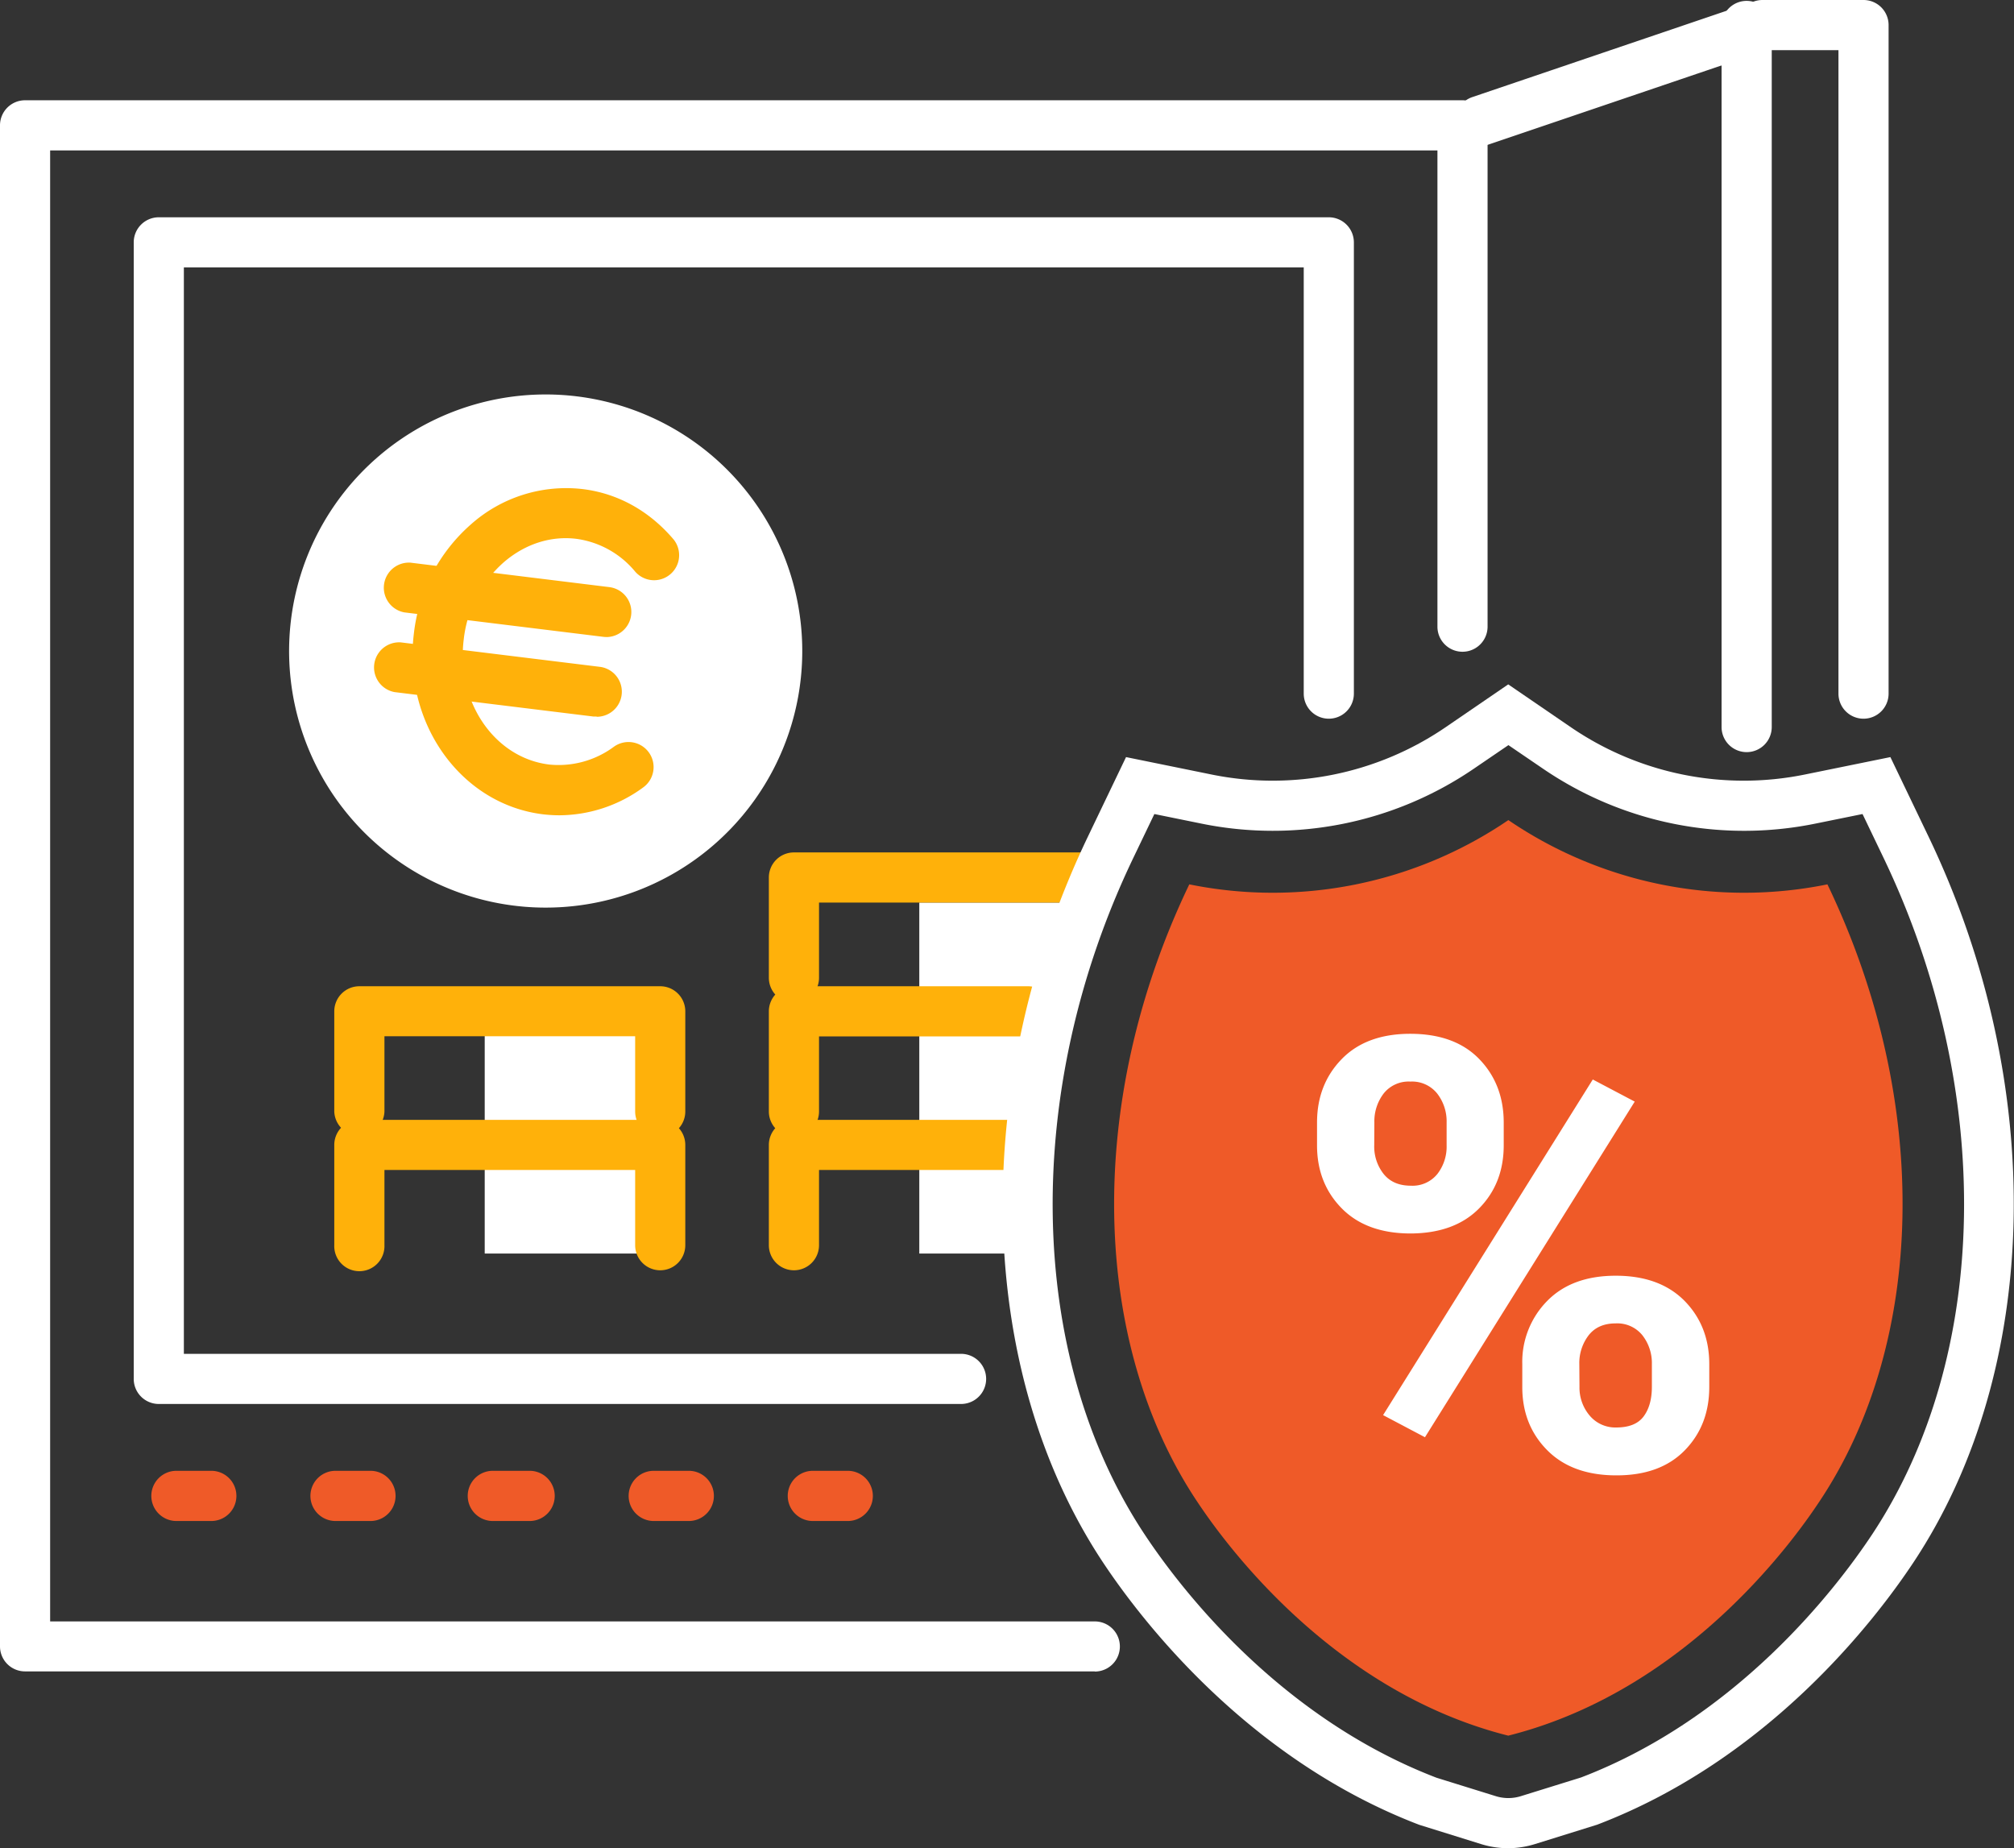
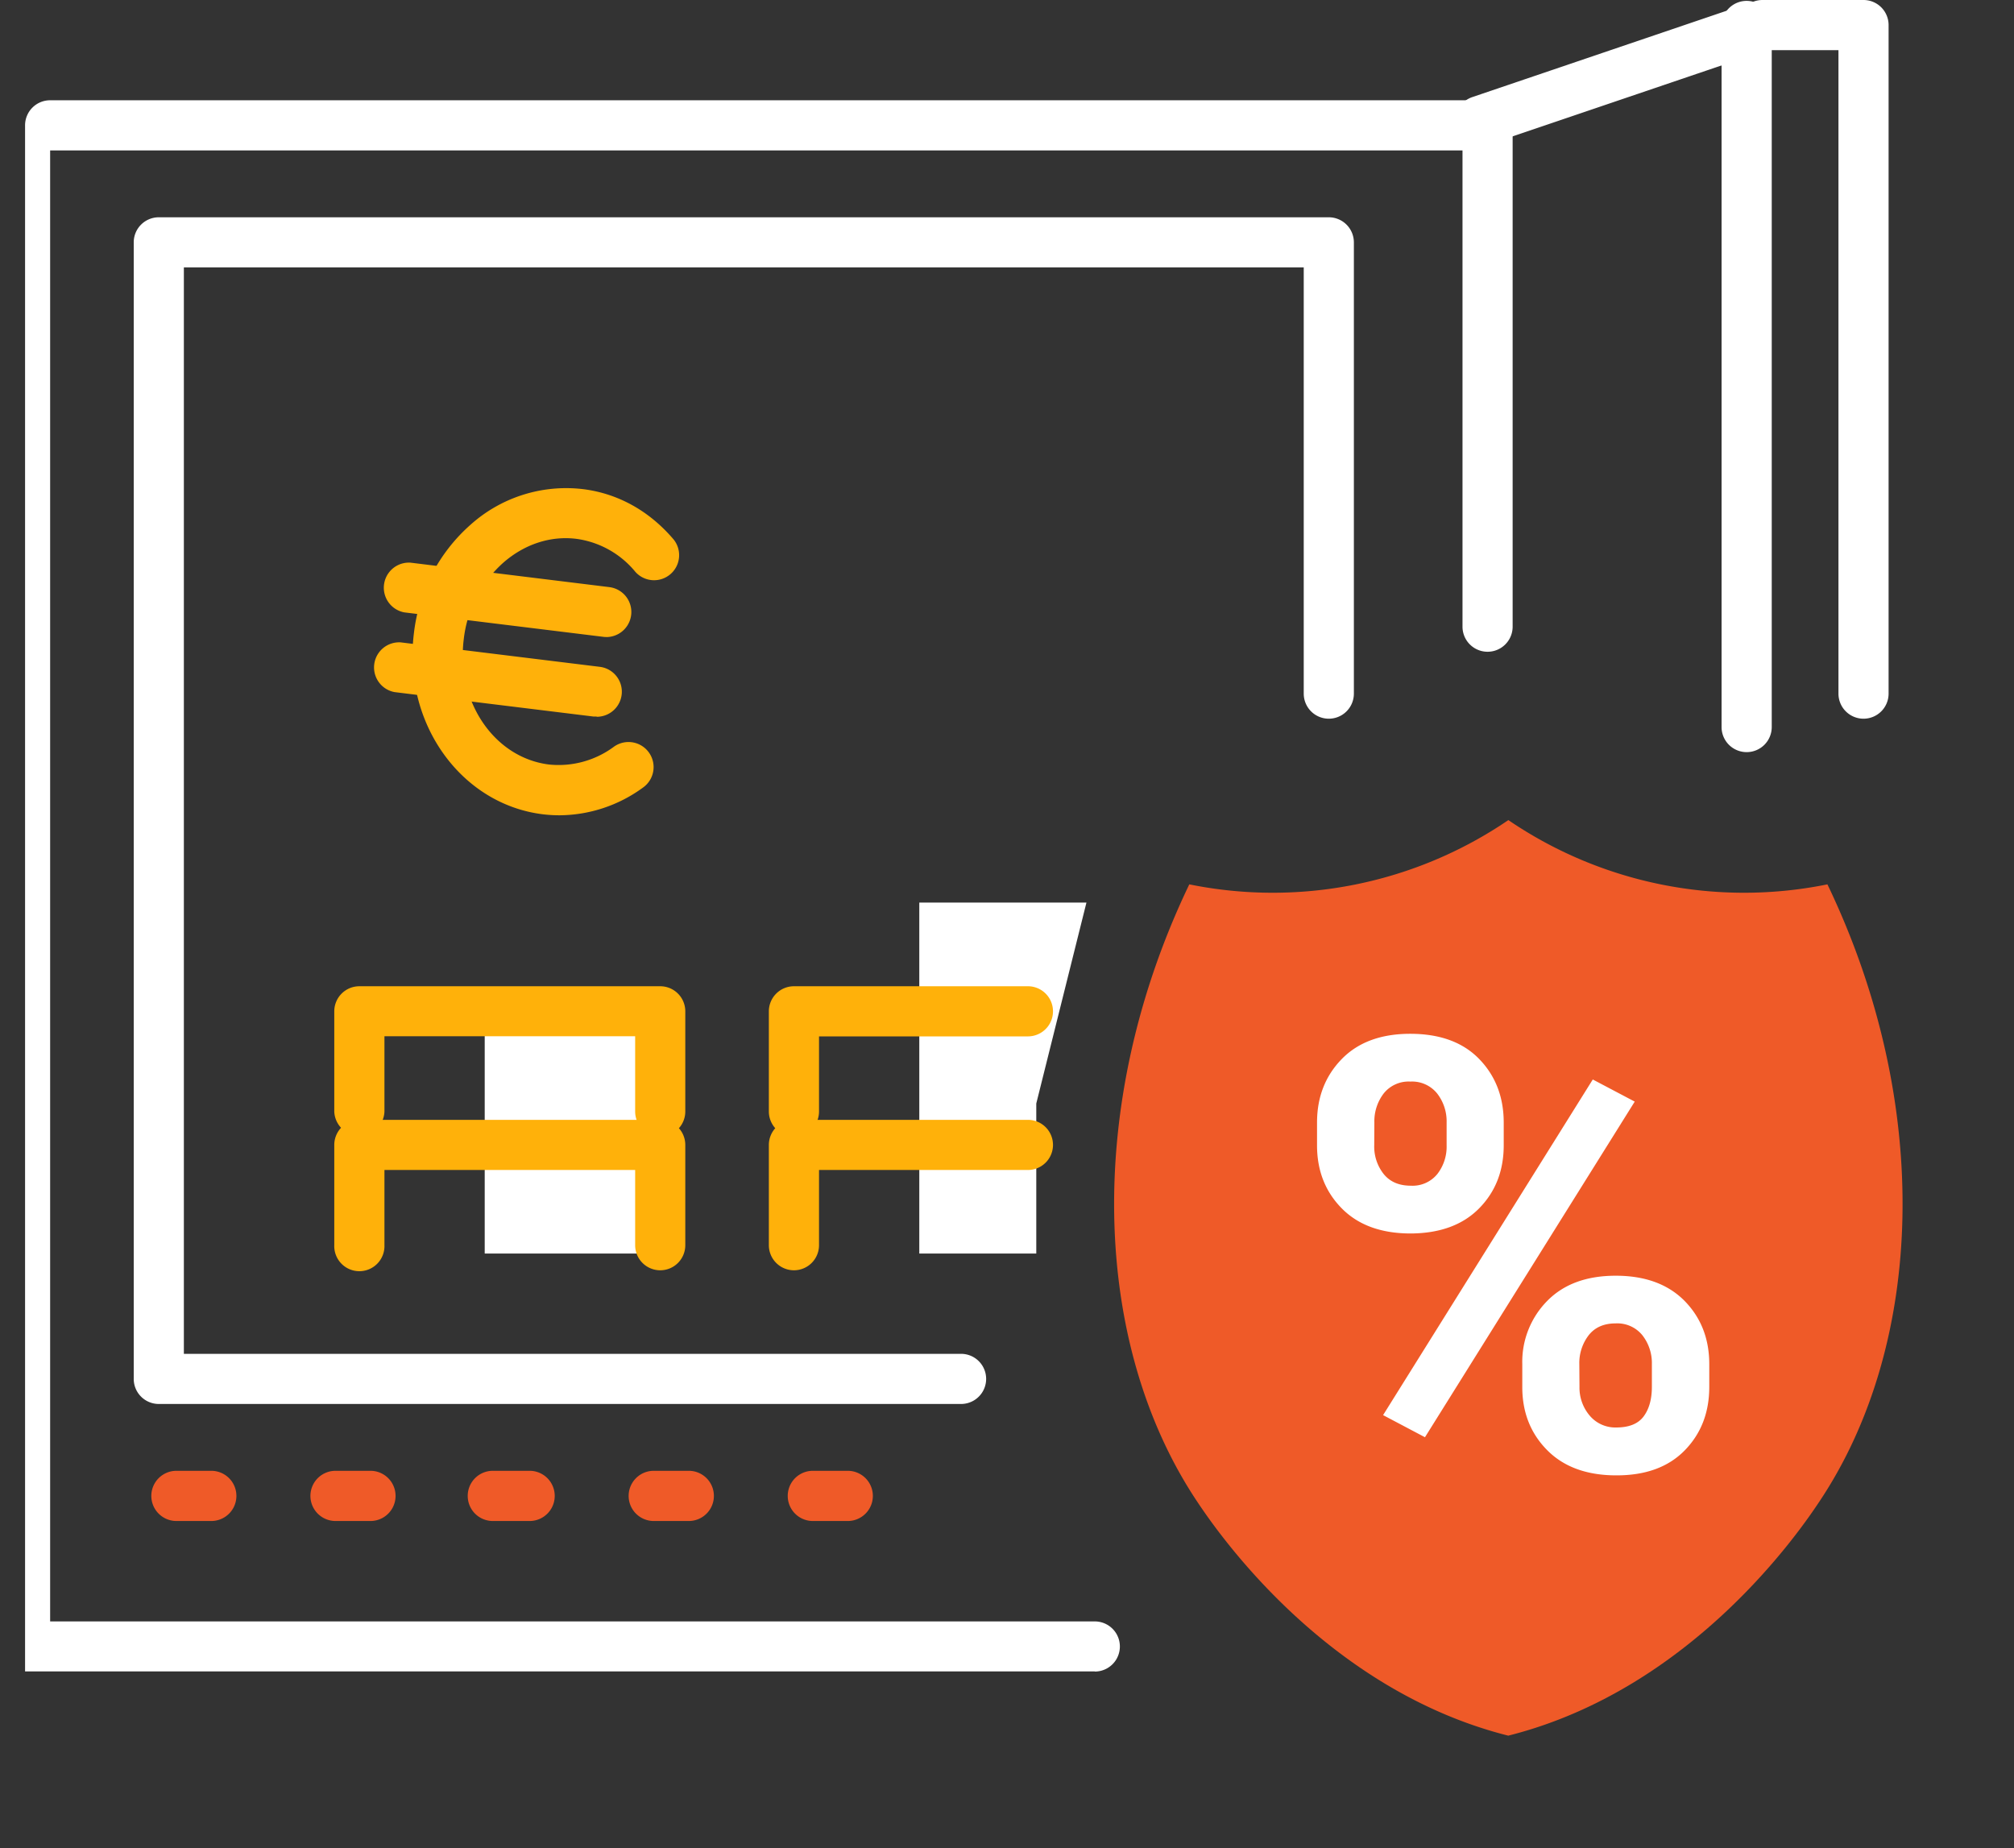
<svg xmlns="http://www.w3.org/2000/svg" viewBox="0 0 607.38 557.4">
  <rect x="0" y="0" width="607.38" height="557.4" fill="#333333" stroke="none" />
  <defs>
    <style>.cls-1{fill:#ef5a28;}.cls-2{fill:#fff;}.cls-3{fill:#ffb10a;}</style>
  </defs>
  <g id="icons">
    <path class="cls-1" d="M255.94,458.71H244.86a7.57,7.57,0,0,1,0-15.13h11.08a7.57,7.57,0,0,1,0,15.13Zm-48,0H196.88a7.57,7.57,0,0,1,0-15.13H208a7.57,7.57,0,0,1,0,15.13Zm-48,0H148.9a7.57,7.57,0,1,1,0-15.13H160a7.57,7.57,0,0,1,0,15.13Zm-48,0H100.91a7.57,7.57,0,0,1,0-15.13H112a7.57,7.57,0,0,1,0,15.13Zm-48,0H52.93a7.57,7.57,0,0,1,0-15.13H64a7.57,7.57,0,0,1,0,15.13Z" />
-     <path class="cls-2" d="M330.17,504.07H7.56A7.55,7.55,0,0,1,0,496.51V37.81a7.56,7.56,0,0,1,7.56-7.57h433.5a7.56,7.56,0,0,1,7.56,7.57V189a7.56,7.56,0,0,1-15.12,0V45.37H15.12V489H330.17a7.56,7.56,0,1,1,0,15.12Z" />
+     <path class="cls-2" d="M330.17,504.07H7.56V37.81a7.56,7.56,0,0,1,7.56-7.57h433.5a7.56,7.56,0,0,1,7.56,7.57V189a7.56,7.56,0,0,1-15.12,0V45.37H15.12V489H330.17a7.56,7.56,0,1,1,0,15.12Z" />
    <path class="cls-2" d="M562,216.75a7.56,7.56,0,0,1-7.56-7.56V15.12H532.76l-83.9,28.49A7.56,7.56,0,1,1,444,29.29L529.08.4a7.8,7.8,0,0,1,2.44-.4H562a7.56,7.56,0,0,1,7.56,7.56V209.19A7.56,7.56,0,0,1,562,216.75Z" />
    <path class="cls-2" d="M289.84,423.42H47.89a7.56,7.56,0,0,1-7.56-7.56V73.09a7.56,7.56,0,0,1,7.56-7.56H400.74a7.57,7.57,0,0,1,7.56,7.56v136.1a7.56,7.56,0,1,1-15.12,0V80.65H55.45V408.3H289.84a7.56,7.56,0,1,1,0,15.12Z" />
    <path class="cls-2" d="M526.76,226.83a7.56,7.56,0,0,1-7.57-7.56V7.56a7.57,7.57,0,0,1,15.13,0V219.27A7.56,7.56,0,0,1,526.76,226.83Z" />
    <polygon class="cls-2" points="312.52 378.05 277.24 378.05 277.24 272.2 327.65 272.2 312.52 332.8 312.52 378.05" />
    <rect class="cls-2" x="146.18" y="307.48" width="50.41" height="70.57" />
    <path class="cls-3" d="M239.43,383.1a7.57,7.57,0,0,1-7.56-7.57V345.29a7.57,7.57,0,0,1,7.56-7.56H310a7.56,7.56,0,1,1,0,15.12H247v22.68A7.57,7.57,0,0,1,239.43,383.1Z" />
    <path class="cls-3" d="M239.43,342.77a7.57,7.57,0,0,1-7.56-7.56V305a7.57,7.57,0,0,1,7.56-7.56H310a7.56,7.56,0,1,1,0,15.12H247v22.69A7.57,7.57,0,0,1,239.43,342.77Z" />
-     <path class="cls-3" d="M239.43,302.44a7.56,7.56,0,0,1-7.56-7.56V264.64a7.56,7.56,0,0,1,7.56-7.56h90.74a7.56,7.56,0,1,1,0,15.12H247v22.68A7.56,7.56,0,0,1,239.43,302.44Z" />
    <path class="cls-3" d="M199.11,342.77a7.56,7.56,0,0,1-7.56-7.56V312.52H115.94v22.69a7.57,7.57,0,0,1-15.13,0V305a7.57,7.57,0,0,1,7.57-7.56h90.73a7.56,7.56,0,0,1,7.56,7.56v30.25A7.56,7.56,0,0,1,199.11,342.77Z" />
    <path class="cls-3" d="M199.11,383.1a7.56,7.56,0,0,1-7.56-7.57V352.85H115.94v22.68a7.57,7.57,0,1,1-15.13,0V345.29a7.57,7.57,0,0,1,7.57-7.56h90.73a7.56,7.56,0,0,1,7.56,7.56v30.24A7.56,7.56,0,0,1,199.11,383.1Z" />
-     <path class="cls-2" d="M454.88,557.4a27.83,27.83,0,0,1-8.22-1.25l-18.61-5.8c-51.82-19.8-83.94-61.88-95.35-79.06C294,413,292.23,327,328.2,252.08l11.39-23.75,25.82,5.26a92.42,92.42,0,0,0,70.44-14.19l19-13,19,13a92.38,92.38,0,0,0,70.43,14.19l25.82-5.26,11.4,23.76c36,74.89,34.2,160.94-4.51,219.21-11.4,17.17-43.52,59.25-95.32,79l-18.64,5.81A27.9,27.9,0,0,1,454.88,557.4Zm-21.66-21.26,17.92,5.57a12.71,12.71,0,0,0,7.48,0l18.19-5.65c47.26-18.08,77.07-57.17,87.67-73.13C600.29,409,601.66,328.82,568,258.63l-6.3-13.13-14.27,2.9a107.52,107.52,0,0,1-82-16.51l-10.52-7.17-10.52,7.17a107.56,107.56,0,0,1-82,16.51l-14.26-2.9-6.3,13.13C308.12,328.82,309.48,409,345.3,462.92,355.88,478.86,385.61,517.87,433.22,536.14Z" />
    <path class="cls-1" d="M551.11,266.71a126.22,126.22,0,0,1-96.22-19.38,126.22,126.22,0,0,1-96.22,19.38c-31.83,66.28-29.28,138.51,2.19,185.88,5.42,8.16,38.19,56.81,94,70.86,55.84-14.05,88.6-62.7,94-70.86C580.38,405.22,582.94,333,551.11,266.71Z" />
    <path class="cls-2" d="M397.19,338.55q0-11.48,7.42-19.12t20.68-7.65q13.43,0,20.81,7.61t7.39,19.16v6.85q0,11.48-7.39,19T425.47,372q-13.35,0-20.81-7.56t-7.47-19Zm17.25,6.85a13.31,13.31,0,0,0,2.85,8.67c1.89,2.34,4.62,3.52,8.18,3.52a9.61,9.61,0,0,0,8-3.52,13.45,13.45,0,0,0,2.8-8.67v-6.85a13.68,13.68,0,0,0-2.85-8.76,9.7,9.7,0,0,0-8.09-3.6,9.6,9.6,0,0,0-8.05,3.6,13.82,13.82,0,0,0-2.8,8.76Zm15.3,88.05-12.63-6.67,63.24-101.22L493,332.23Zm29.35-22.06a26.15,26.15,0,0,1,7.47-19q7.47-7.65,20.72-7.65t20.77,7.61q7.43,7.59,7.43,19.07v6.85q0,11.56-7.39,19.13t-20.63,7.55q-13.33,0-20.86-7.6t-7.51-19.08Zm17.25,6.85a13,13,0,0,0,3.07,8.68,10.1,10.1,0,0,0,8,3.59c3.85,0,6.61-1.1,8.27-3.33s2.49-5.2,2.49-8.94v-6.85a13.59,13.59,0,0,0-2.84-8.67,9.73,9.73,0,0,0-8.1-3.6c-3.55,0-6.27,1.2-8.14,3.6a13.74,13.74,0,0,0-2.8,8.67Z" />
-     <path class="cls-2" d="M87.43,190.21a77.38,77.38,0,1,1,71,83.27A77.39,77.39,0,0,1,87.43,190.21Z" />
    <path class="cls-3" d="M168.72,245.88a42.56,42.56,0,0,1-5-.3c-24.77-3.05-42.23-27.53-38.9-54.56a51.5,51.5,0,0,1,17.12-32.8,43.18,43.18,0,0,1,33.84-10.71c10.54,1.3,20,6.53,27.34,15.15a7.56,7.56,0,0,1-11.5,9.81,27.86,27.86,0,0,0-17.69-9.95c-7.83-1-15.68,1.56-22.08,7.12a36.37,36.37,0,0,0-12,23.22c-2.31,18.76,9.24,35.68,25.74,37.71a28,28,0,0,0,19.57-5.38,7.56,7.56,0,1,1,8.78,12.31A43.06,43.06,0,0,1,168.72,245.88Z" />
    <path class="cls-3" d="M182.88,192.11c-.3,0-.62,0-.93-.05l-60-7.37a7.57,7.57,0,0,1,1.84-15l60,7.38a7.56,7.56,0,0,1-.92,15.06Z" />
    <path class="cls-3" d="M179.94,216.1c-.31,0-.62,0-.94,0l-60-7.37a7.57,7.57,0,0,1,1.84-15l60,7.37a7.56,7.56,0,0,1-.91,15.07Z" />
  </g>
</svg>